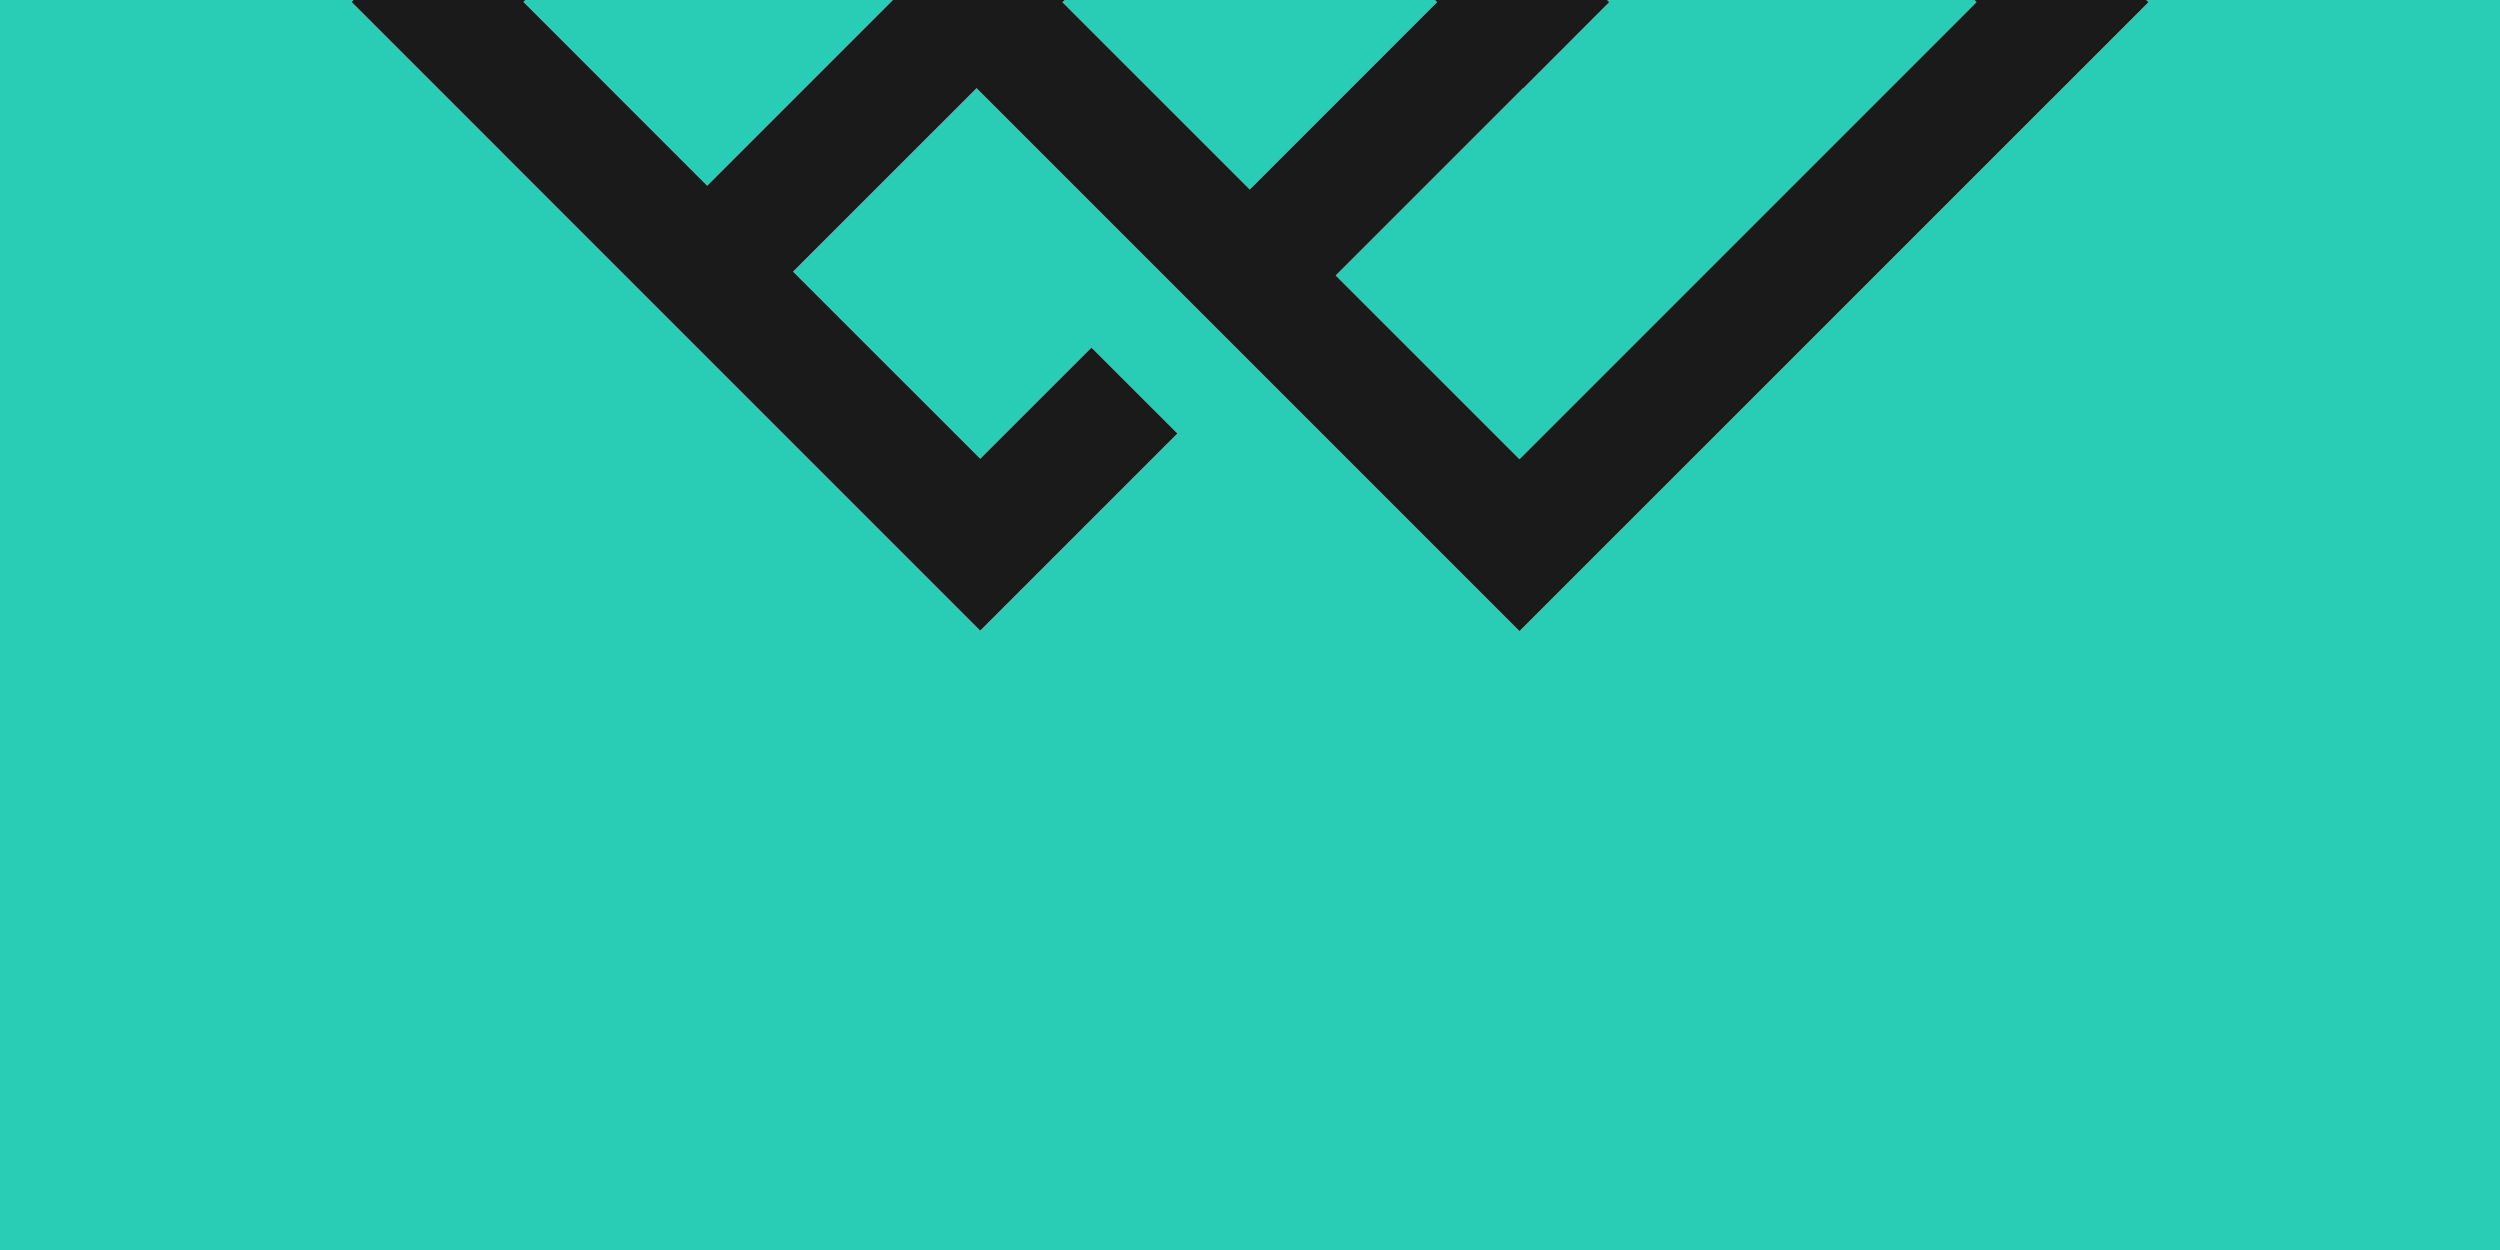
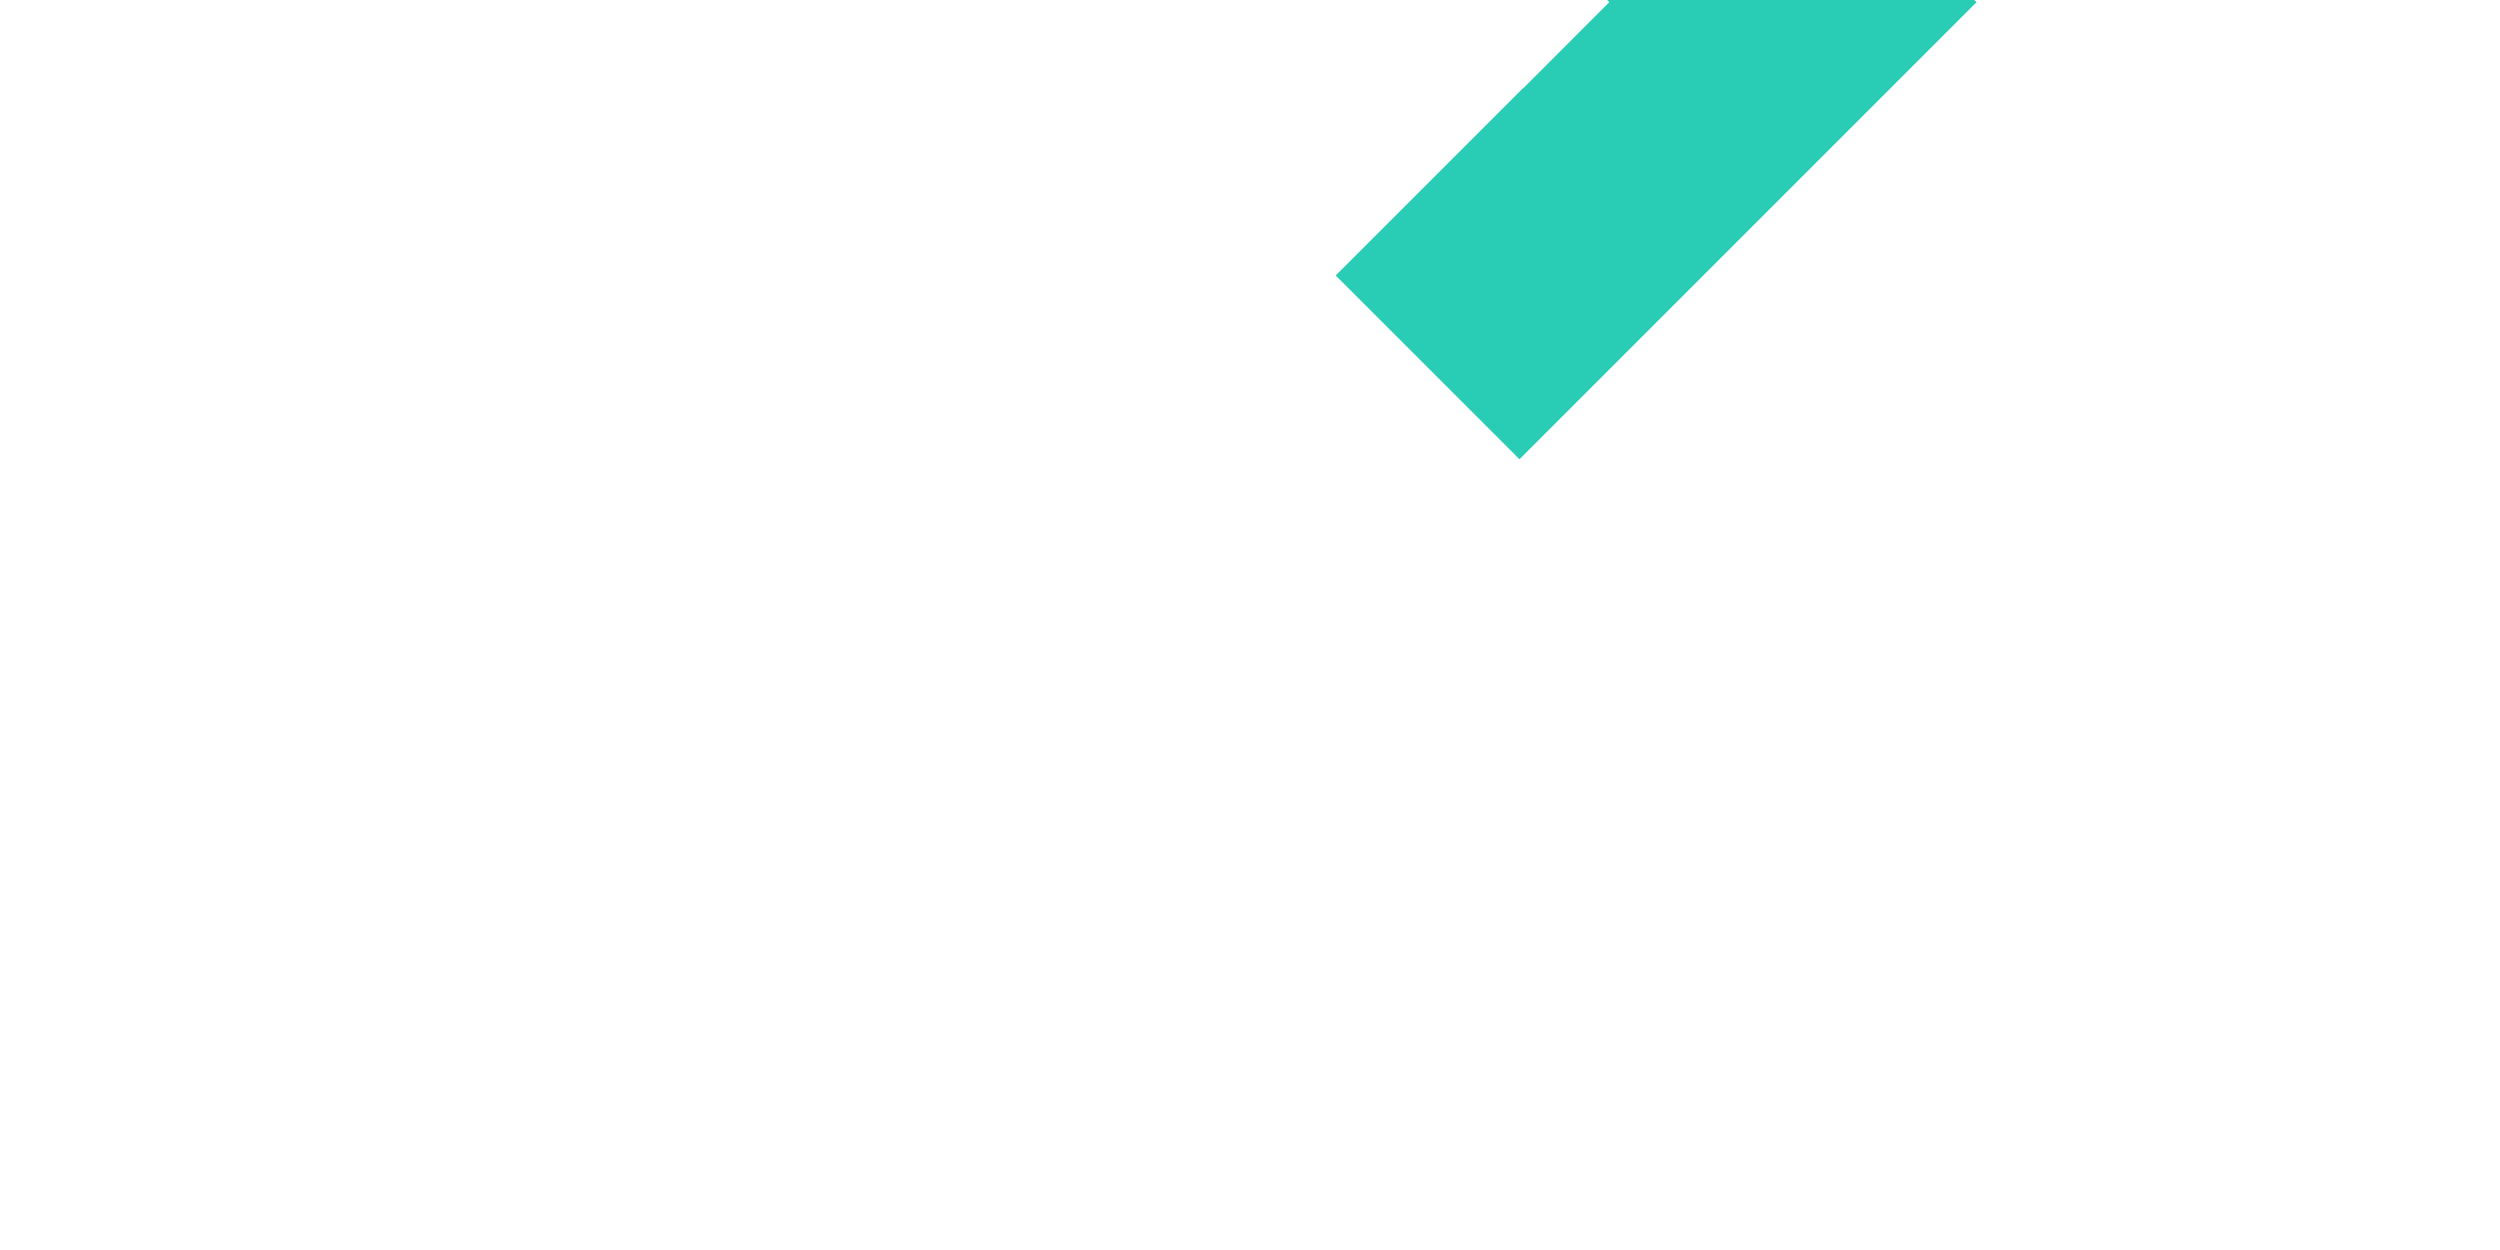
<svg xmlns="http://www.w3.org/2000/svg" id="Lager_1" data-name="Lager 1" viewBox="0 0 512 256">
  <title>pattern-4</title>
-   <polygon points="144.83 38.04 107.2 0.4 107.6 0 182.87 0 144.83 38.04" fill="#29ccb4" />
-   <polygon points="255.95 38.81 217.59 0.46 218.05 0 293.88 0 294.32 0.44 256.36 38.41 255.95 38.81" fill="#29ccb4" />
  <polygon points="273.55 56.42 311.93 18.04 311.96 18.08 329.55 0.47 329.52 0.44 329.55 0.41 329.14 0 404.34 0 404.79 0.45 311.19 94.05 273.55 56.42" fill="#29ccb4" />
-   <polygon points="512 0 512 256 0 256 0 0 72.4 0 72 0.4 200.75 129.16 241.14 88.78 223.53 71.18 200.75 93.95 162.42 55.63 200 18.06 311.18 129.24 311.19 129.23 311.2 129.24 440 0.46 439.99 0.45 440 0.44 439.56 0 512 0" fill="#29ccb4" />
-   <polygon points="439.99 0.45 440 0.46 311.2 129.24 311.19 129.23 311.18 129.24 200 18.06 162.42 55.63 200.75 93.95 223.53 71.18 241.14 88.78 200.75 129.16 72 0.4 72.4 0 107.6 0 107.2 0.4 144.83 38.04 182.87 0 218.05 0 217.59 0.46 255.95 38.81 256.36 38.41 294.32 0.44 293.88 0 329.14 0 329.55 0.41 329.52 0.44 329.55 0.47 311.96 18.08 311.93 18.04 273.55 56.42 311.19 94.05 404.79 0.45 404.34 0 439.56 0 440 0.44 439.99 0.45" fill="#1a1a1a" />
</svg>